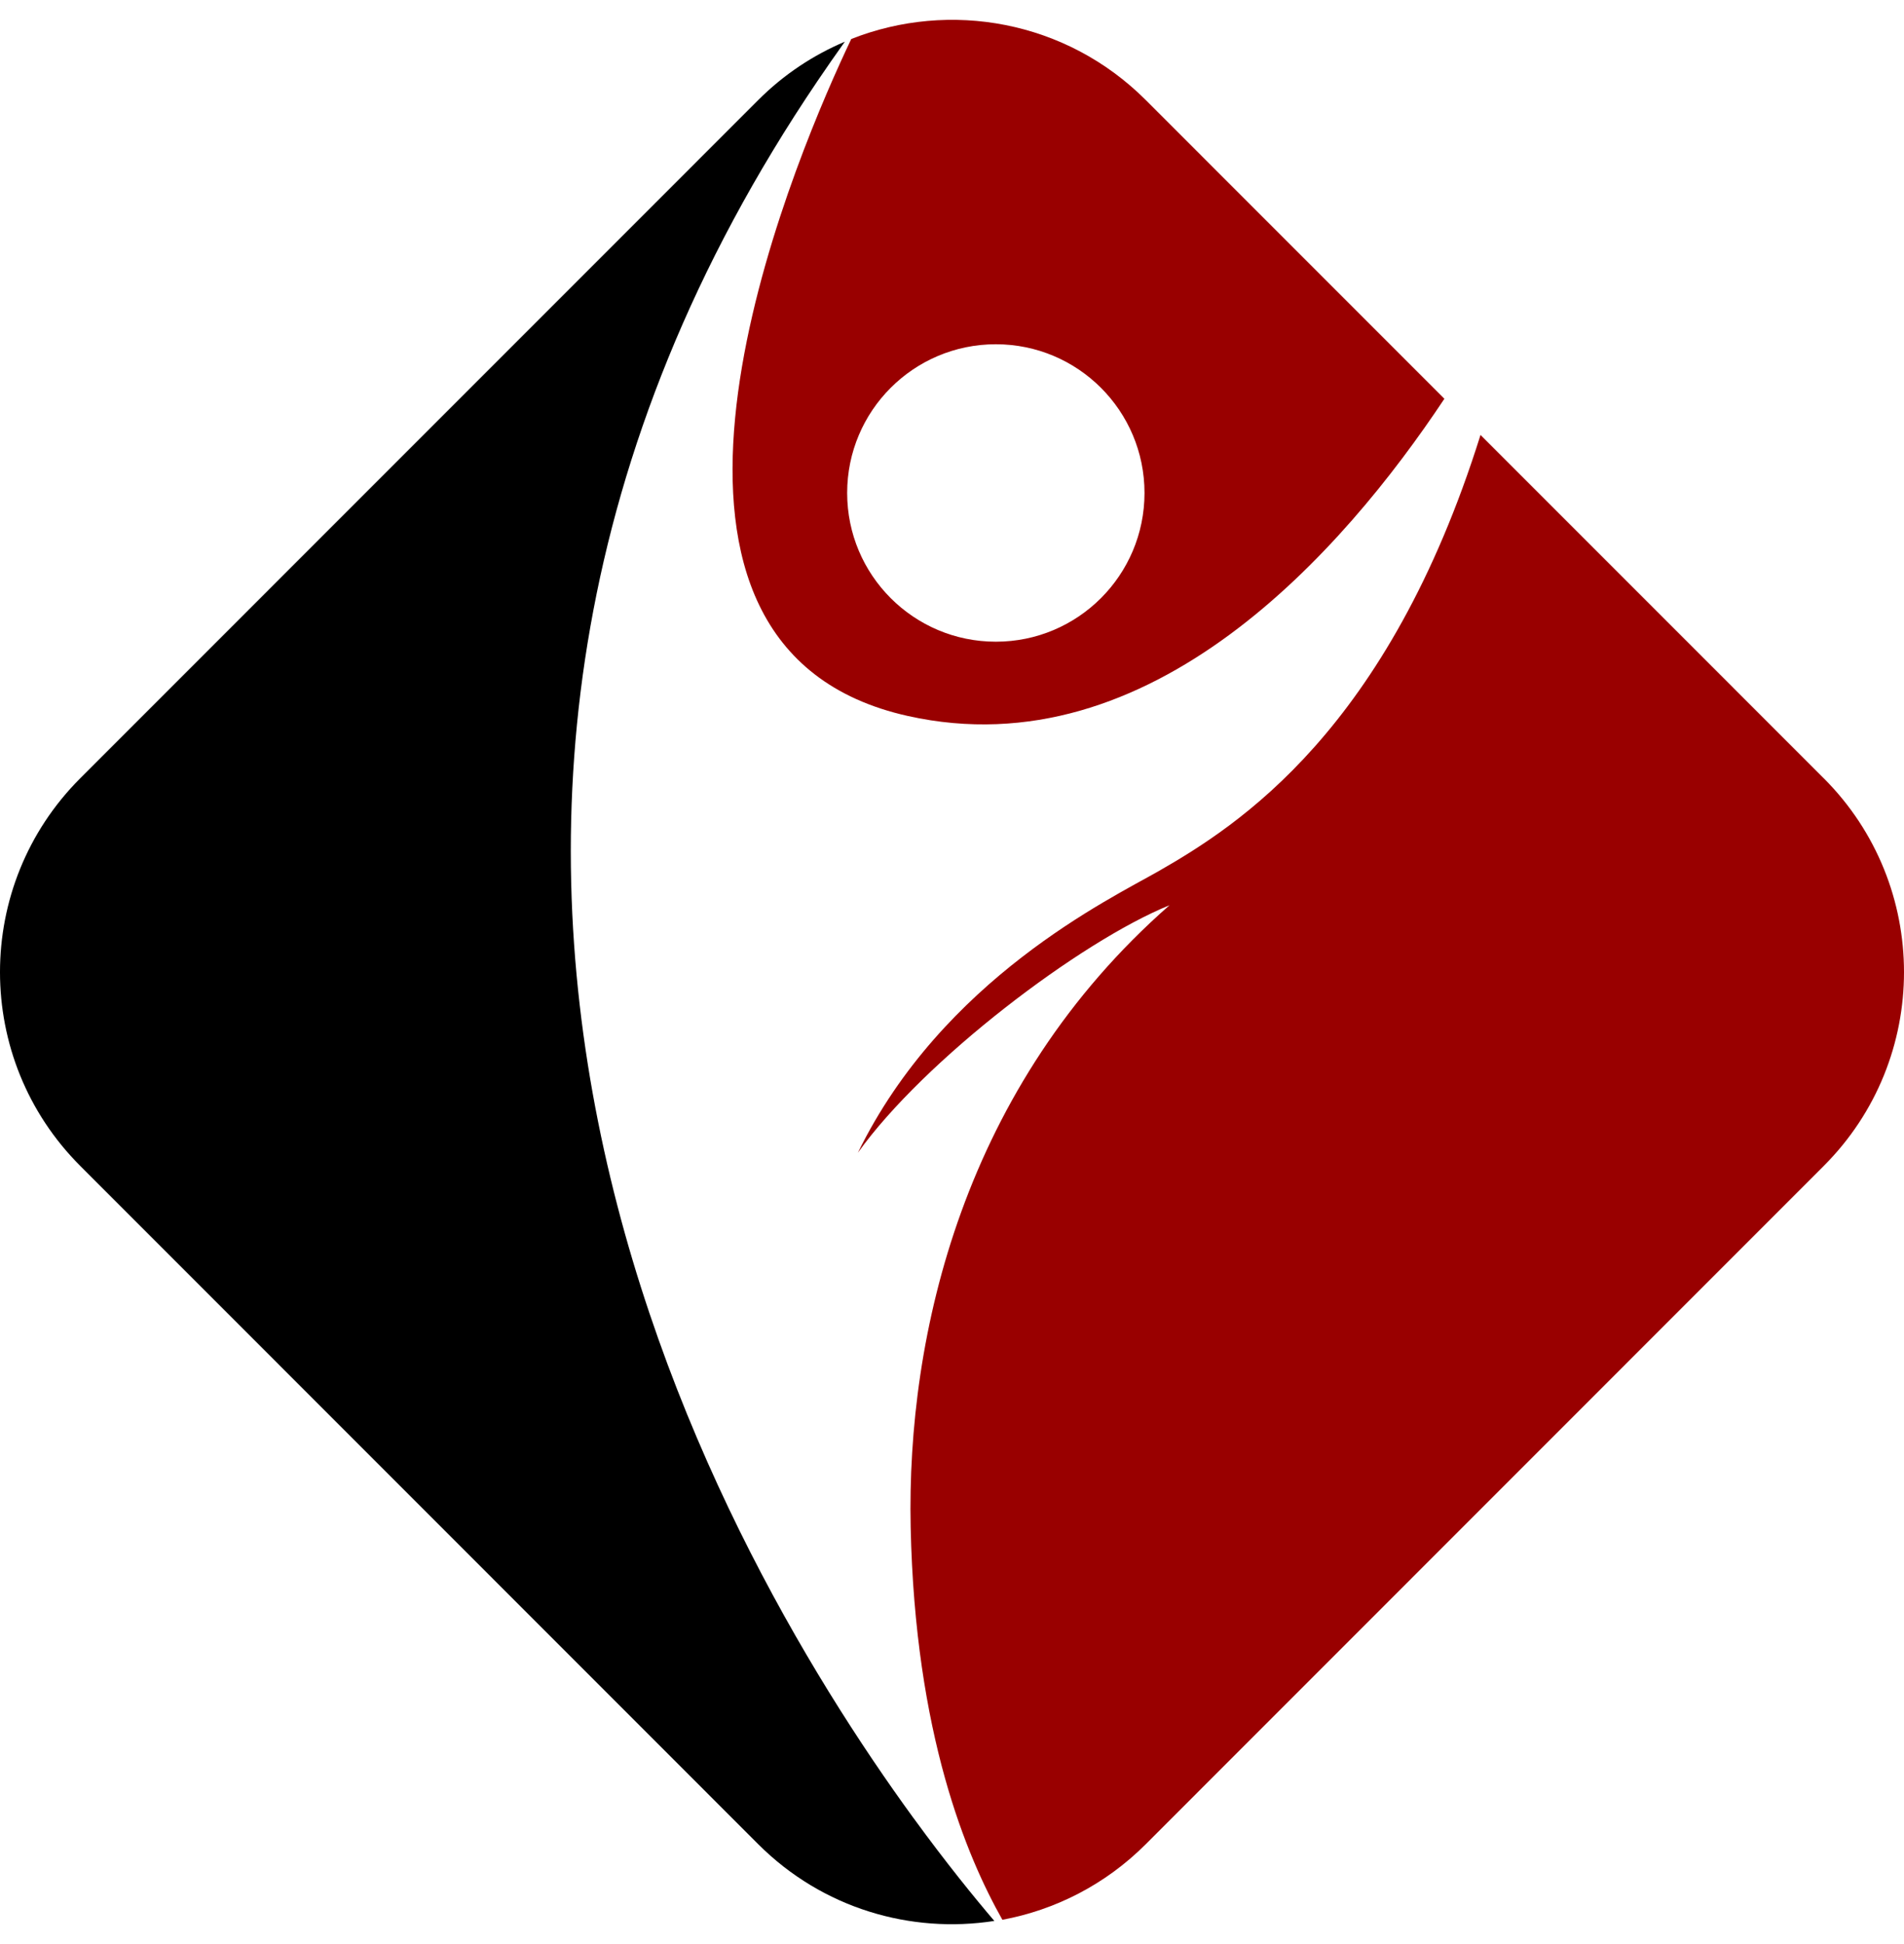
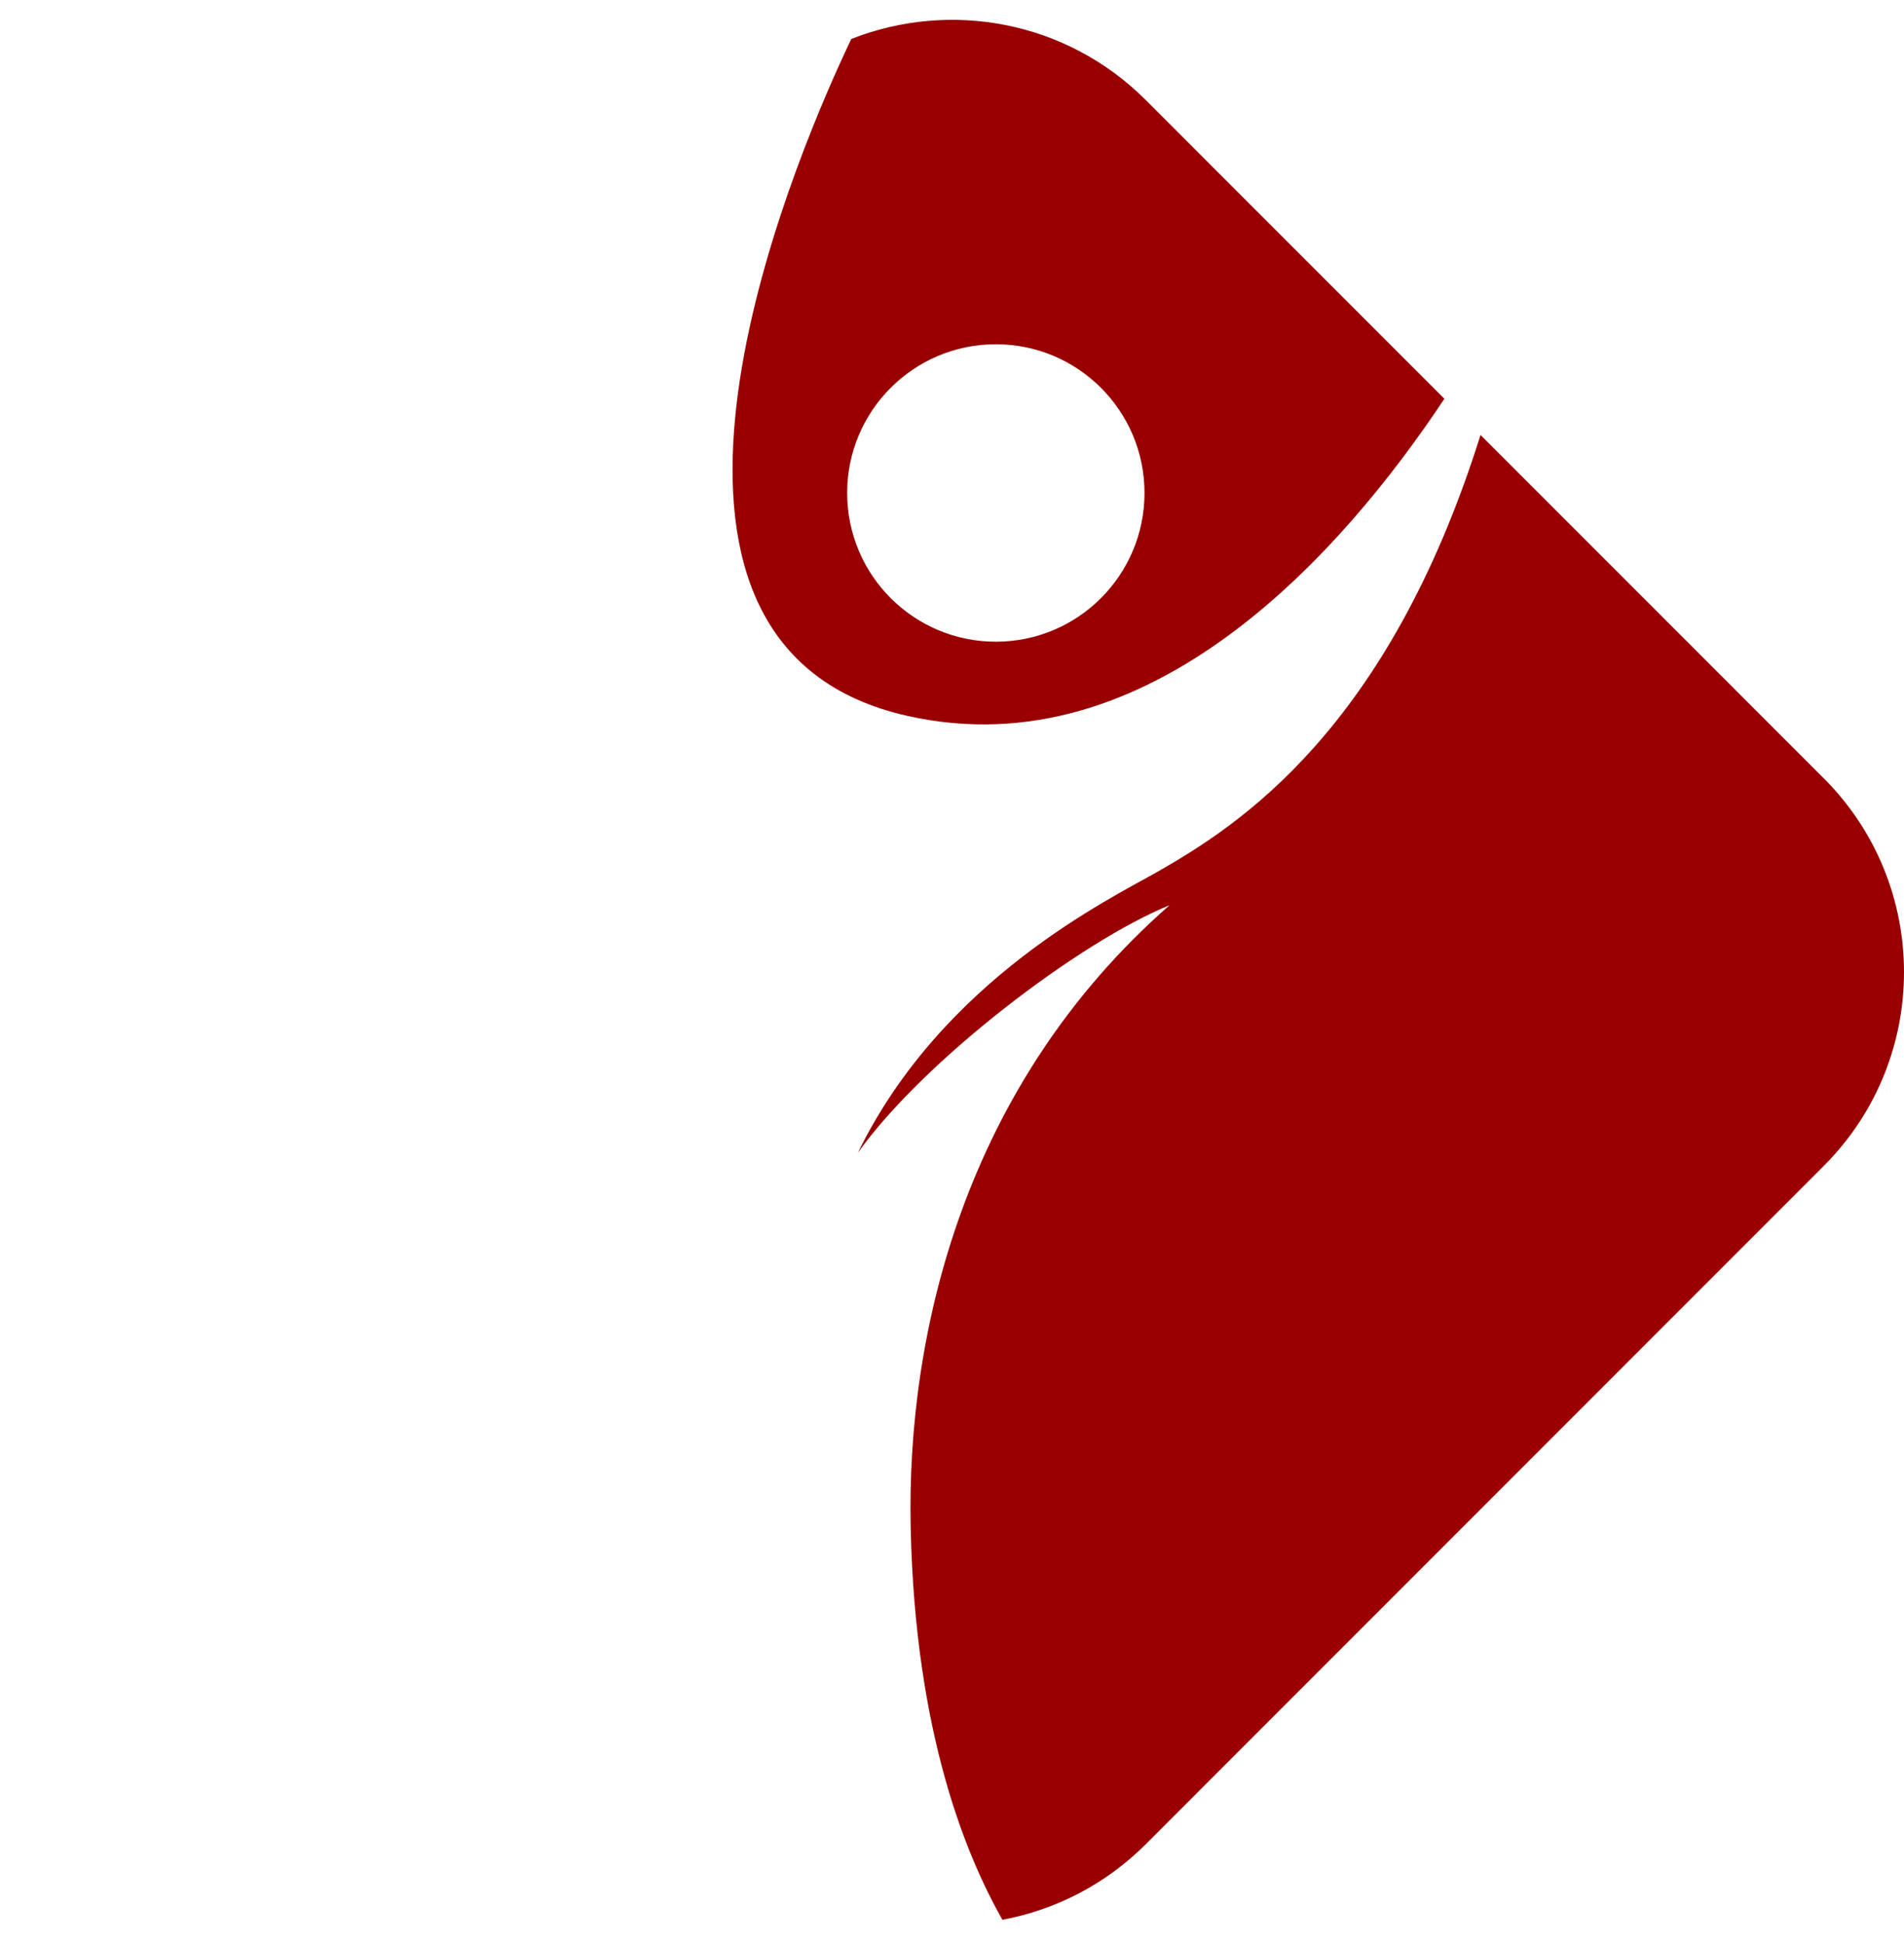
<svg xmlns="http://www.w3.org/2000/svg" width="48" height="49" viewBox="0 0 48 49" fill="none">
  <path d="M21.166 1.617C19.541 5.206 15.193 16.336 22.89 18.047C29.021 19.41 33.863 13.888 36.413 10.051L28.884 2.521C26.876 0.514 23.942 0.003 21.46 0.983C21.378 1.155 21.279 1.368 21.166 1.617ZM25.105 8.677C27.175 8.677 28.853 10.355 28.853 12.425C28.853 14.496 27.175 16.174 25.105 16.174C23.035 16.174 21.357 14.496 21.357 12.425C21.357 10.355 23.035 8.677 25.105 8.677Z" fill="#990000" />
  <path d="M45.977 19.617L37.324 10.963C34.991 18.399 31.226 20.804 29.193 21.966C27.979 22.66 23.766 24.679 21.627 29.055C23.295 26.721 27.223 23.736 29.484 22.816C24.289 27.372 22.855 33.641 22.958 38.494C23.07 43.716 24.371 46.796 25.27 48.388C26.593 48.142 27.86 47.508 28.884 46.484L45.978 29.386C48.674 26.689 48.674 22.316 45.978 19.617H45.977Z" fill="#990000" />
-   <path d="M23.029 45.824C17.766 38.598 7.893 20.835 20.612 2.038C20.834 1.709 21.064 1.38 21.298 1.051C20.506 1.387 19.762 1.874 19.116 2.521L2.022 19.617C-0.674 22.315 -0.674 26.689 2.022 29.386L19.116 46.484C20.738 48.105 22.963 48.744 25.067 48.417C24.573 47.838 23.862 46.966 23.03 45.824H23.029Z" fill="black" />
</svg>